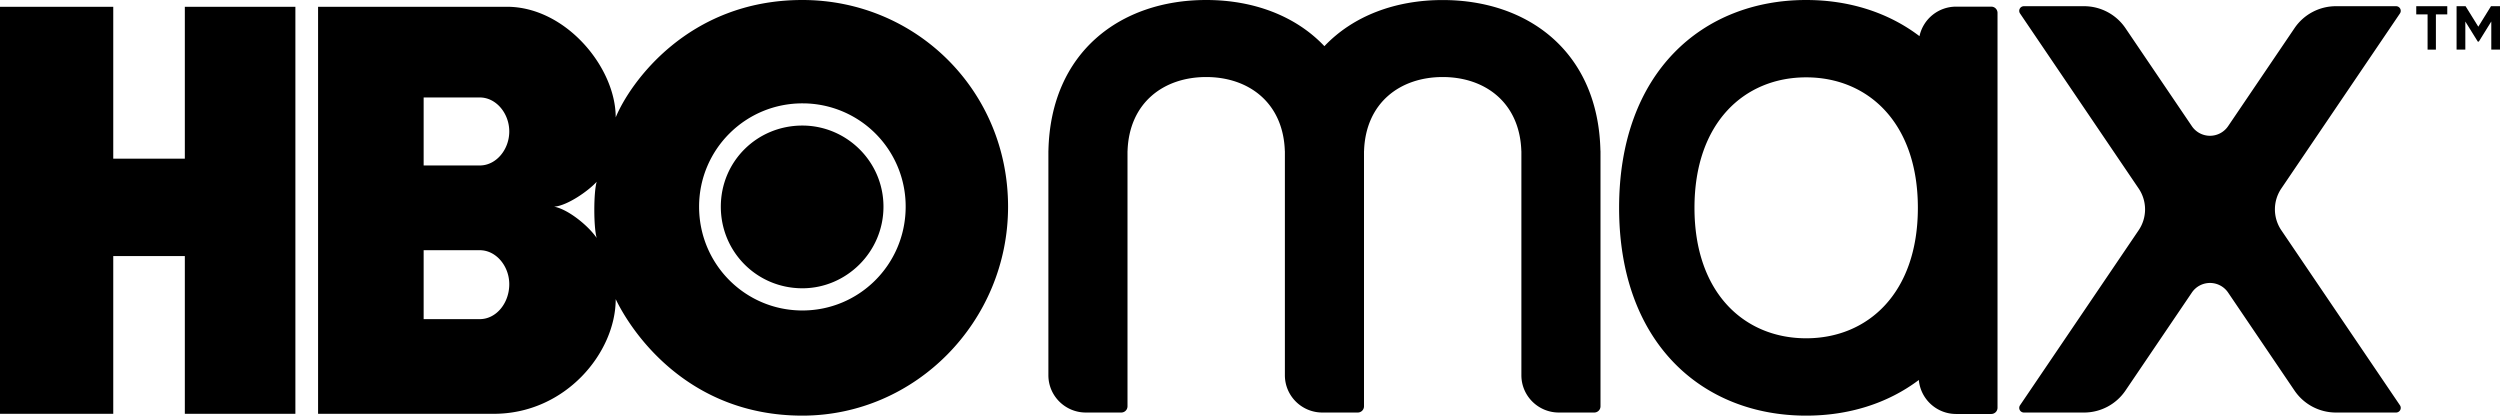
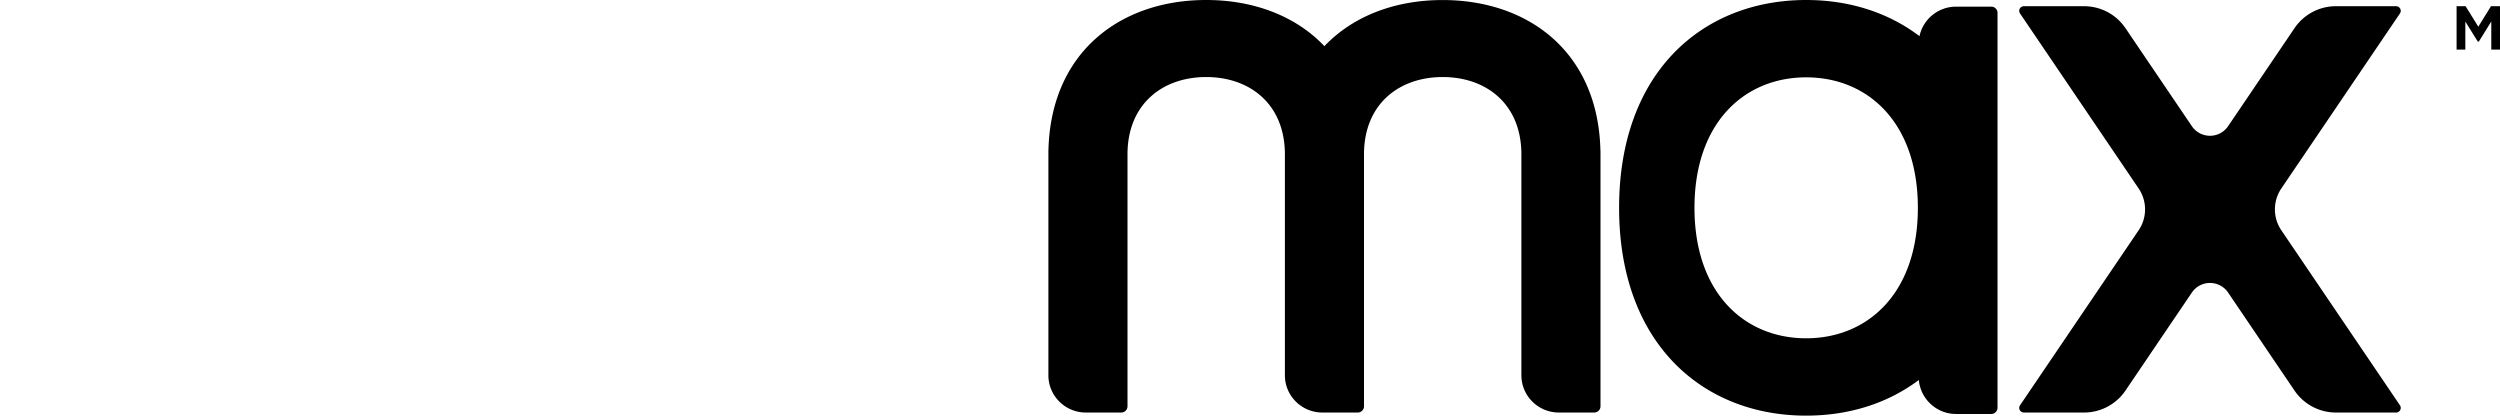
<svg xmlns="http://www.w3.org/2000/svg" width="806" height="134">
  <g fill-rule="evenodd">
-     <path d="M95.234 133.41H59.59V82.557H36.513v50.853H0V2.198h36.513v48.95H59.59V2.198h35.643V133.41zm163.45.59C295.199 134 325 103.609 325 66.638 325 29.078 295.198 0 258.685 0c-36.955 0-55.654 26.894-60.181 37.842 0-16.214-16.22-35.658-35.053-35.658h-60.904V133.41h56.671c23.079 0 39.286-19.724 39.286-36.97 5.117 10.666 23.226 37.56 60.18 37.56zM154.692 80.668c5.25 0 9.497 5.119 9.497 10.961 0 6.137-4.233 11.256-9.497 11.256h-18.109V80.668h18.11zm0-49.245c5.25 0 9.497 5.119 9.497 10.961 0 5.843-4.233 10.961-9.497 10.961h-18.109V31.423h18.11zm23.95 35.215c4.232-.295 11.103-5.119 13.728-8.04-1.018 3.511-1.018 14.62 0 18.117-2.92-4.234-9.496-9.353-13.729-10.077zm46.745 0c0-18.478 15.015-33.433 33.513-33.312a33.218 33.218 0 0 1 23.606 9.986 33.246 33.246 0 0 1 9.478 23.822c-.268 18.318-15.069 32.964-33.298 32.964-18.404 0-33.299-14.9-33.299-33.46zm33.299 26.304c14.17 0 26.145-11.684 26.145-26.304s-11.974-26.157-26.145-26.157c-14.614 0-26.293 11.551-26.293 26.157s11.68 26.304 26.293 26.304z" />
    <path d="M515.973 48.473C515.235 16.785 492.75.013 465.11.013c-15.182 0-28.807 5.061-38.123 14.876C417.67 5.061 404.046 0 388.877 0c-27.653 0-50.151 16.799-50.863 48.526-.011.07-.016.142-.014.214v72.242c0 6.637 5.41 12.018 12.082 12.018h11.41a2.008 2.008 0 0 0 2.014-2.003V48.74h.013c.484-15.624 11.652-23.903 25.358-23.903 13.706 0 24.874 8.28 25.357 23.903h.014v72.242c0 6.637 5.409 12.018 12.081 12.018h11.41a2.008 2.008 0 0 0 2.014-2.003V48.74h.013c.484-15.624 11.652-23.903 25.358-23.903 13.706 0 24.874 8.28 25.357 23.903h.014v72.242c0 6.637 5.409 12.018 12.081 12.018h11.41c.534 0 1.047-.211 1.424-.587.378-.375.59-.885.59-1.416V48.74c0-.09-.01-.179-.027-.267zM772.491 2h-19.37a16.133 16.133 0 0 0-13.366 7.072l-21.412 31.604a7.05 7.05 0 0 1-5.843 3.098 7.05 7.05 0 0 1-5.843-3.098L685.245 9.072A16.133 16.133 0 0 0 671.879 2h-19.37c-.558 0-1.071.305-1.333.795-.262.49-.23 1.085.083 1.545l38.244 56.429a12.001 12.001 0 0 1 0 13.462l-38.244 56.43a1.494 1.494 0 0 0-.082 1.543c.262.49.774.796 1.332.796h19.37a16.133 16.133 0 0 0 13.366-7.072l21.412-31.604a7.05 7.05 0 0 1 5.843-3.098 7.05 7.05 0 0 1 5.843 3.098l21.412 31.604A16.133 16.133 0 0 0 753.121 133h19.37c.558 0 1.071-.305 1.333-.795.262-.49.23-1.085-.083-1.545l-38.244-56.429a12.001 12.001 0 0 1 0-13.462l38.244-56.43c.313-.46.345-1.053.083-1.544A1.509 1.509 0 0 0 772.49 2zm-130.498.144h-11.375a12.047 12.047 0 0 0-11.775 9.514C608.699 3.953 596.04 0 582.31 0 549.004 0 522 23.209 522 67s27.004 67 60.31 67c13.637 0 26.215-3.886 36.318-11.497.574 6.204 5.768 10.953 11.99 10.961h11.375c1.108 0 2.007-.9 2.007-2.01V4.154c0-1.11-.899-2.01-2.007-2.01zM582.31 109.063c-19.885 0-36.01-14.566-36.01-42.063s16.125-42.063 36.01-42.063c19.885 0 36.01 14.566 36.01 42.063s-16.125 42.063-36.01 42.063z" fill-rule="nonzero" />
-     <path fill-rule="nonzero" d="M789 4.64L785.334 4.64 785.334 16 782.653 16 782.653 4.64 779 4.64 779 2 789 2z" />
    <path fill-rule="nonzero" d="M806 15.993L803.192 15.993 803.192 6.929 799.17 13.416 798.843 13.416 794.822 6.942 794.822 15.987 792 15.987 792 2 794.904 2 799.007 8.607 803.096 2 806 2 806 16z" />
  </g>
</svg>